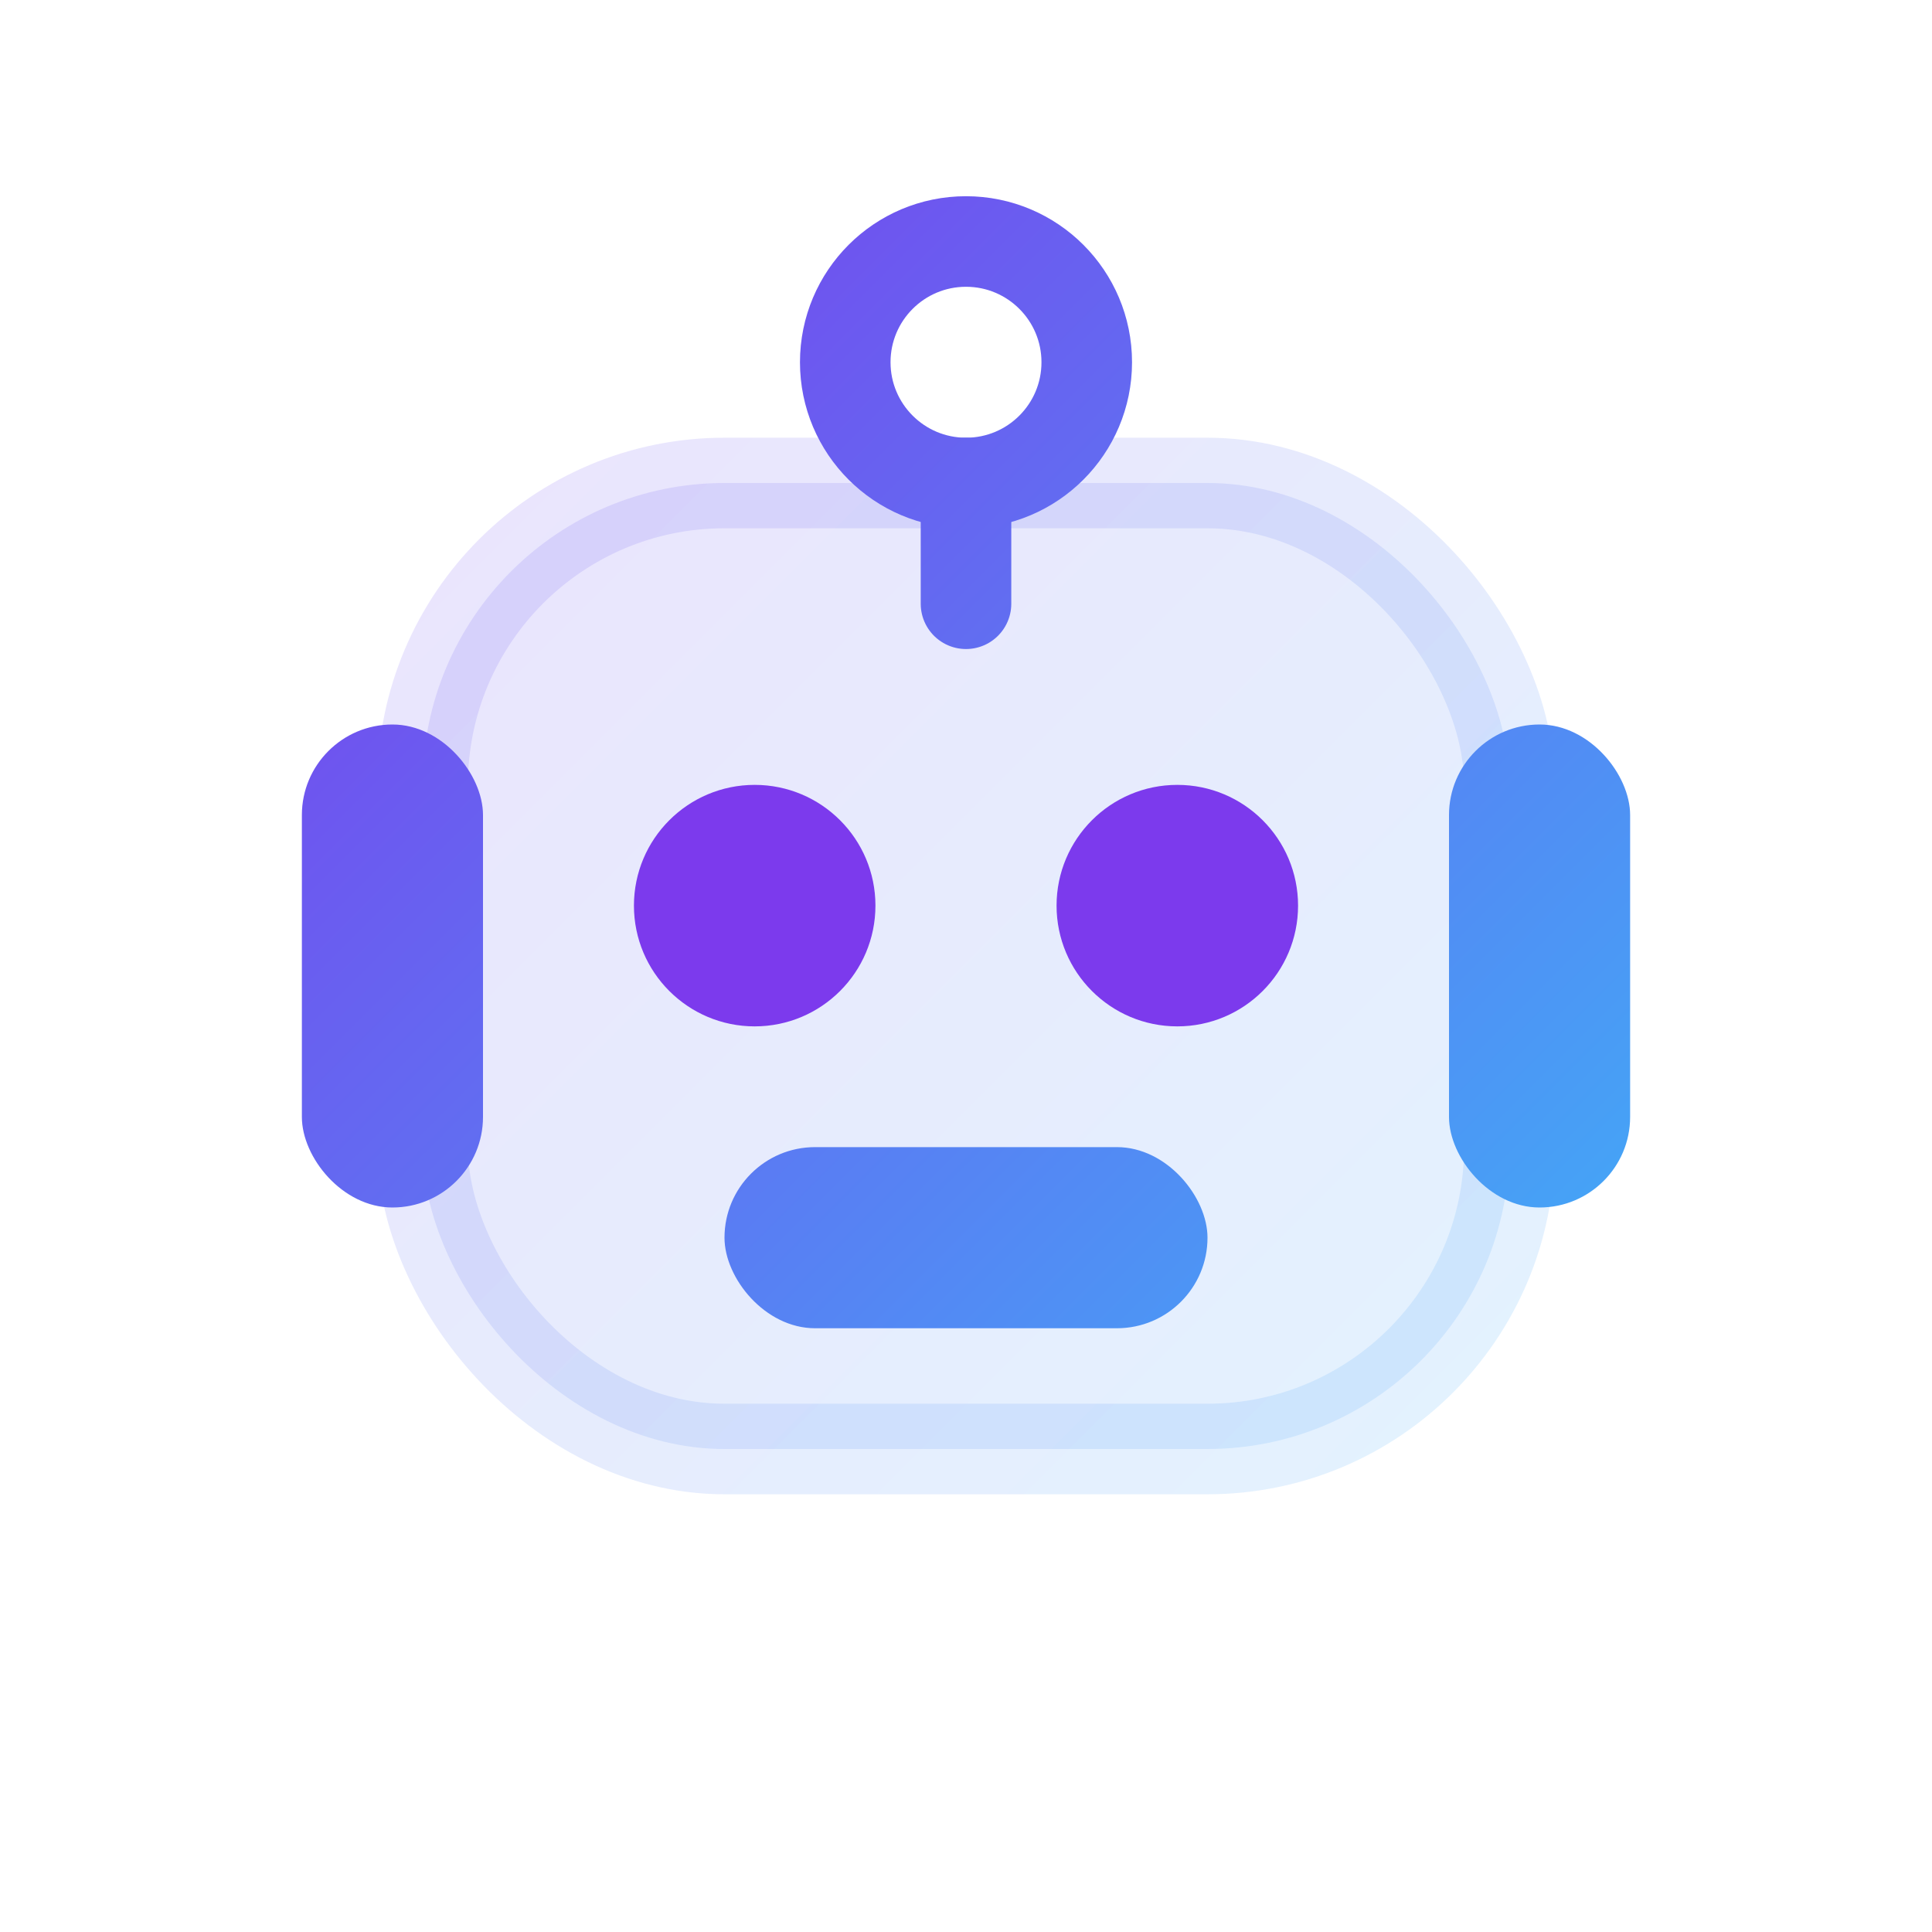
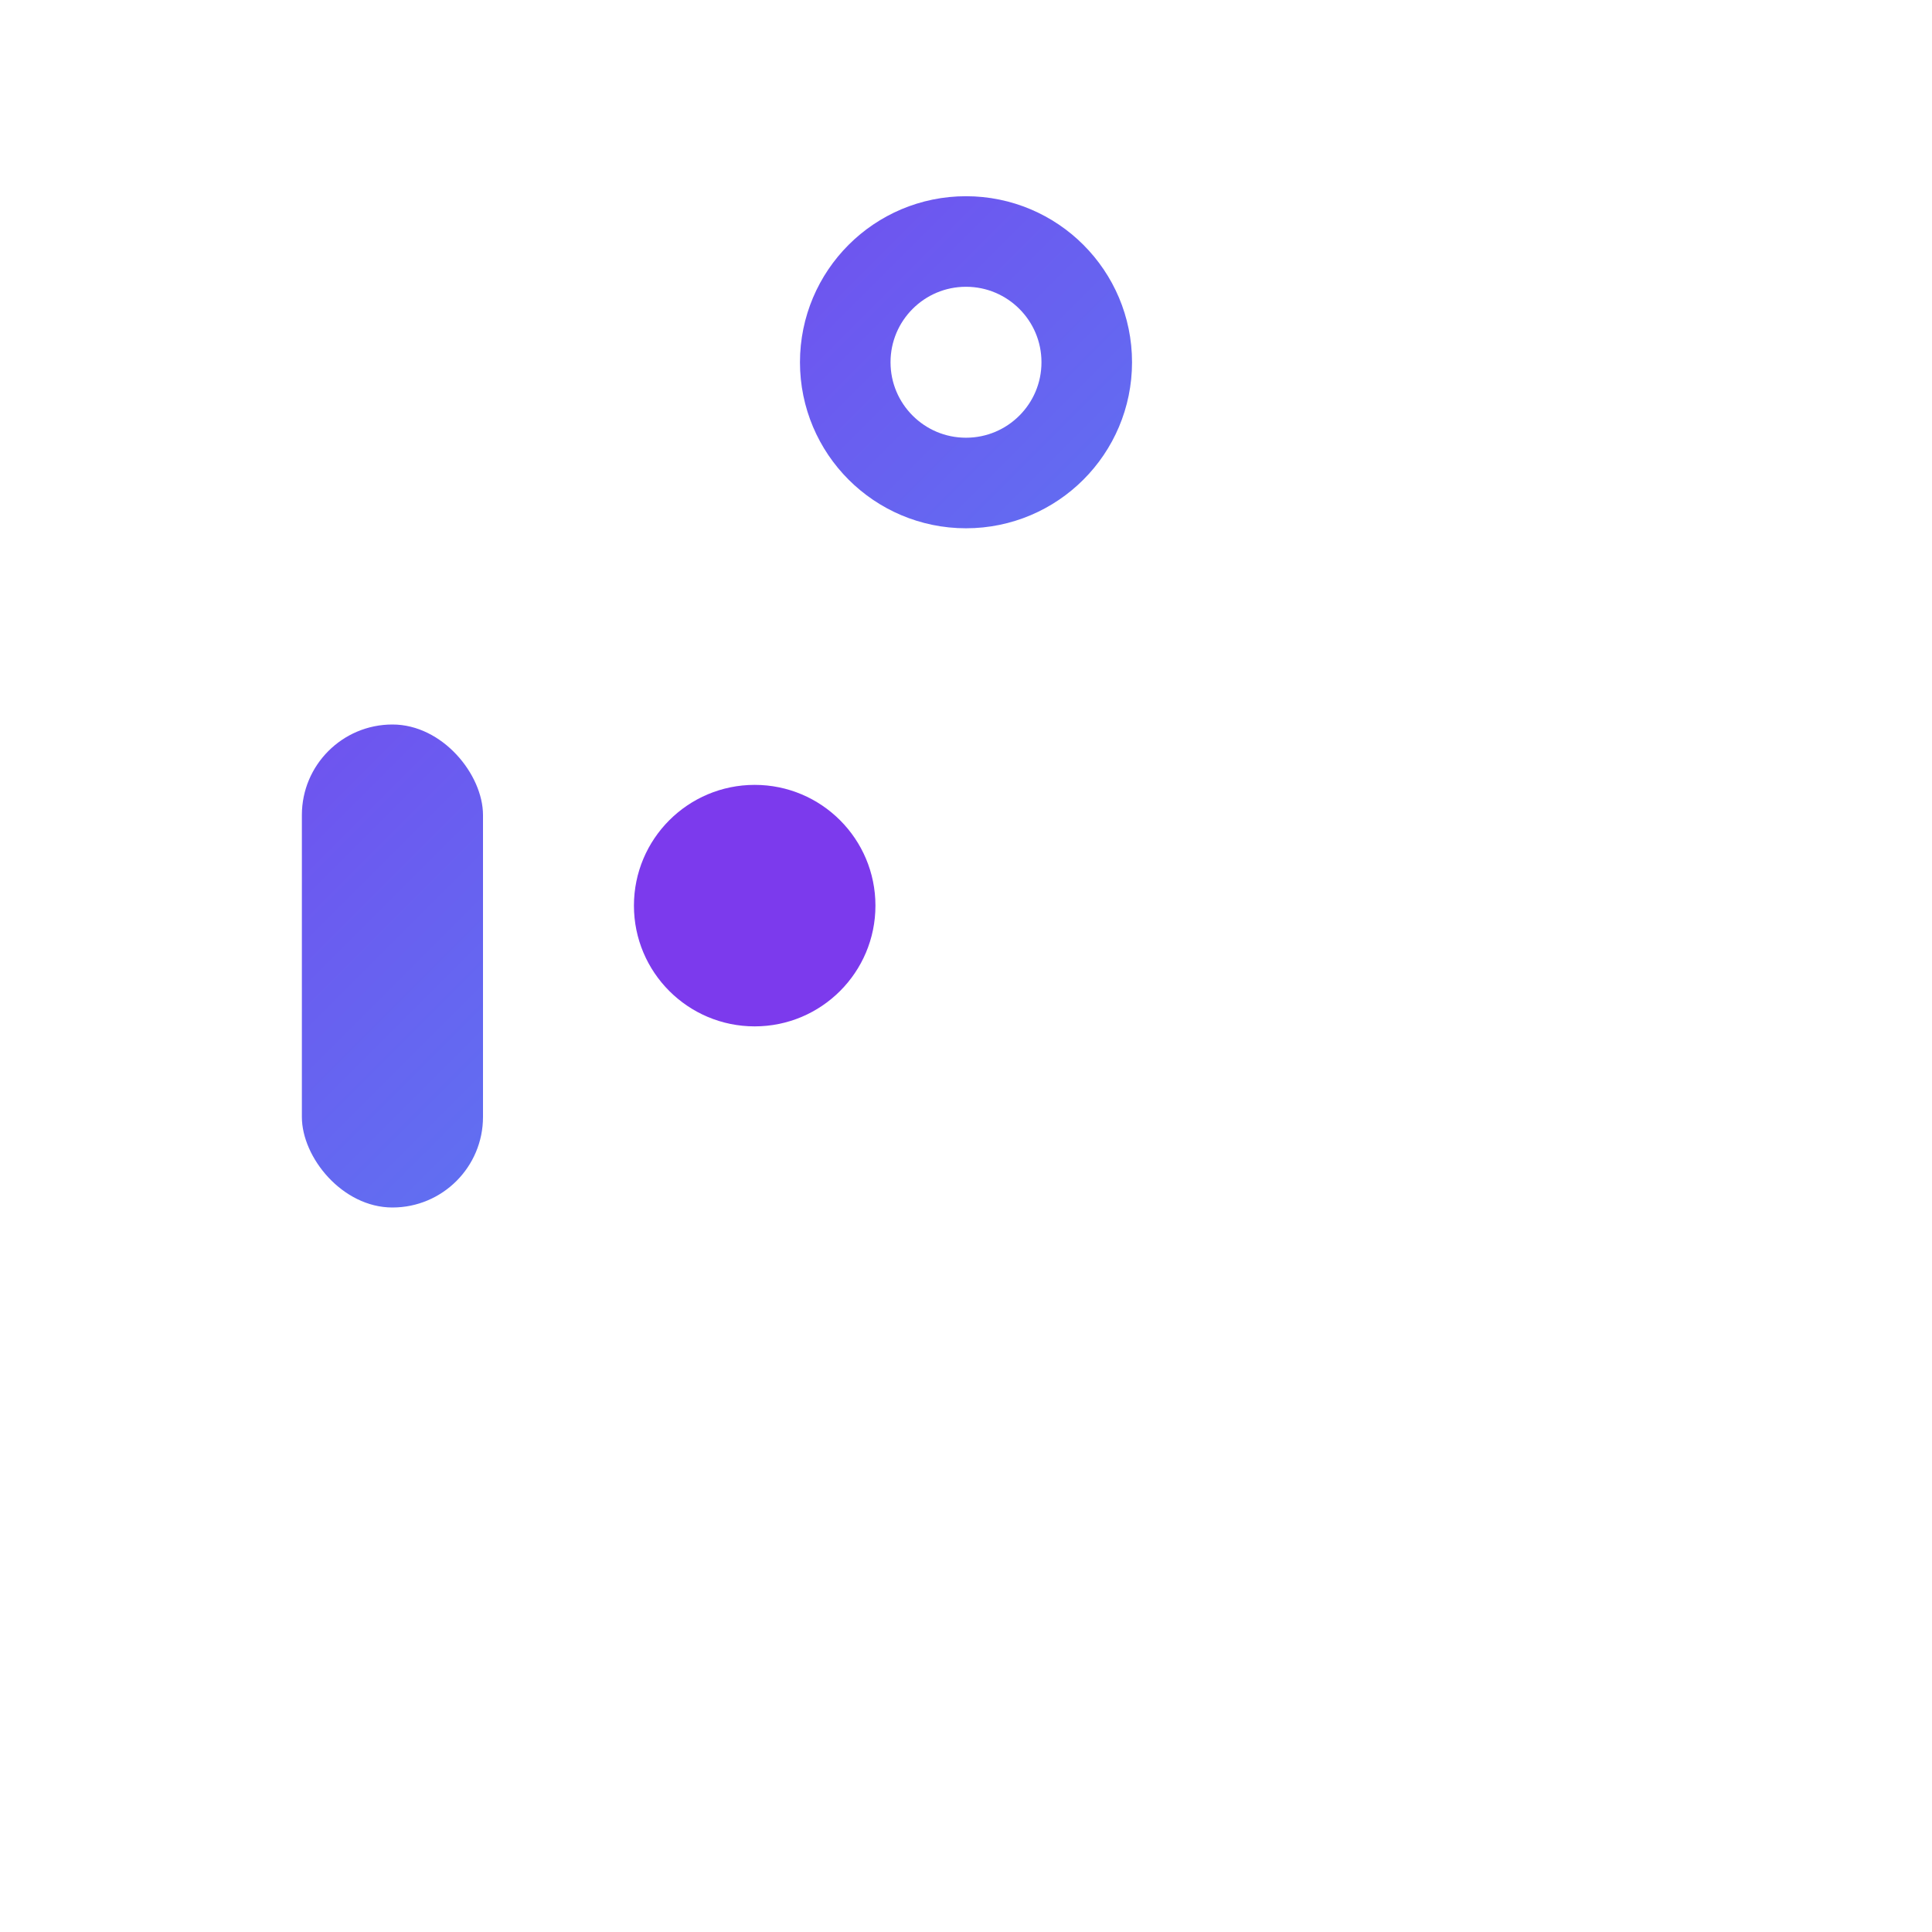
<svg xmlns="http://www.w3.org/2000/svg" width="64" height="64" viewBox="0 0 64 64" fill="none">
  <defs>
    <linearGradient id="agentGrad" x1="8" y1="8" x2="56" y2="56" gradientUnits="userSpaceOnUse">
      <stop offset="0%" stop-color="#7C3AED" />
      <stop offset="100%" stop-color="#38BDF8" />
    </linearGradient>
  </defs>
-   <rect x="14" y="16" width="36" height="32" rx="10" fill="url(#agentGrad)" opacity="0.15" stroke="url(#agentGrad)" stroke-width="3" />
  <rect x="10" y="24" width="6" height="16" rx="3" fill="url(#agentGrad)" />
-   <rect x="48" y="24" width="6" height="16" rx="3" fill="url(#agentGrad)" />
  <circle cx="32" cy="12" r="4" stroke="url(#agentGrad)" stroke-width="3" />
-   <path d="M32 16v4" stroke="url(#agentGrad)" stroke-width="3" stroke-linecap="round" />
  <circle cx="25" cy="30" r="4" fill="#7C3AED" />
-   <circle cx="39" cy="30" r="4" fill="#7C3AED" />
-   <rect x="24" y="38" width="16" height="6" rx="3" fill="url(#agentGrad)" />
</svg>